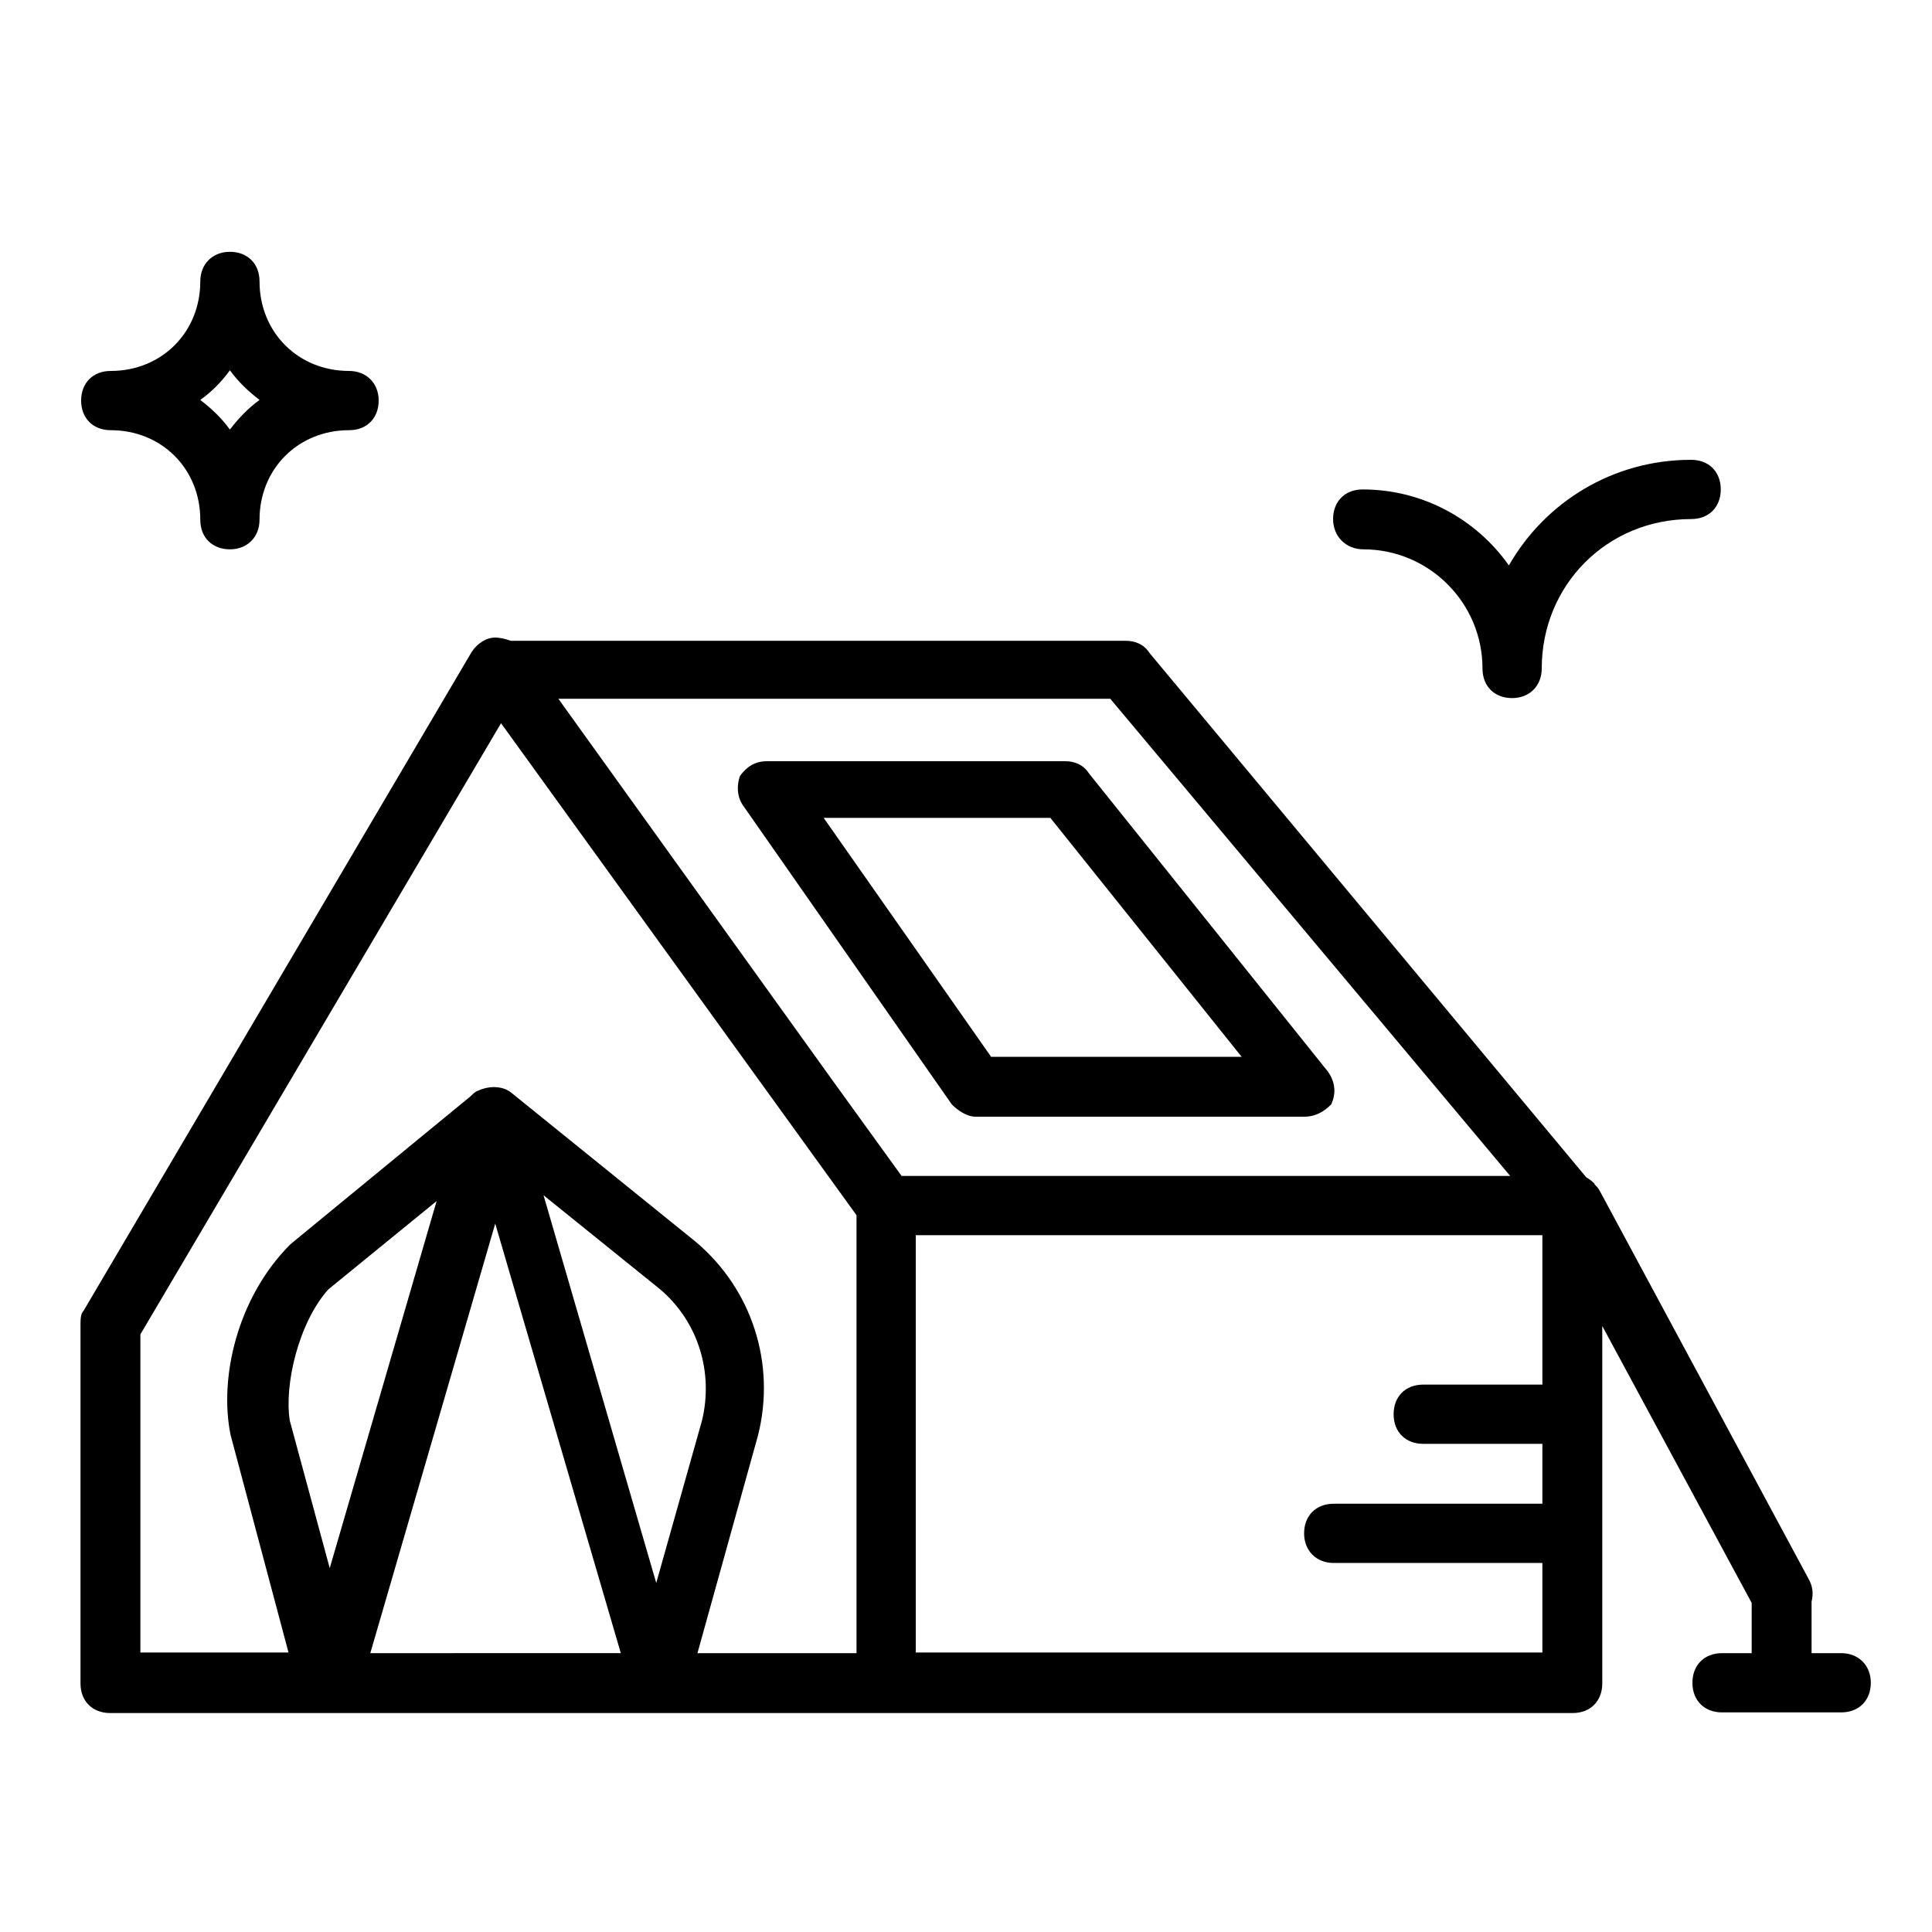
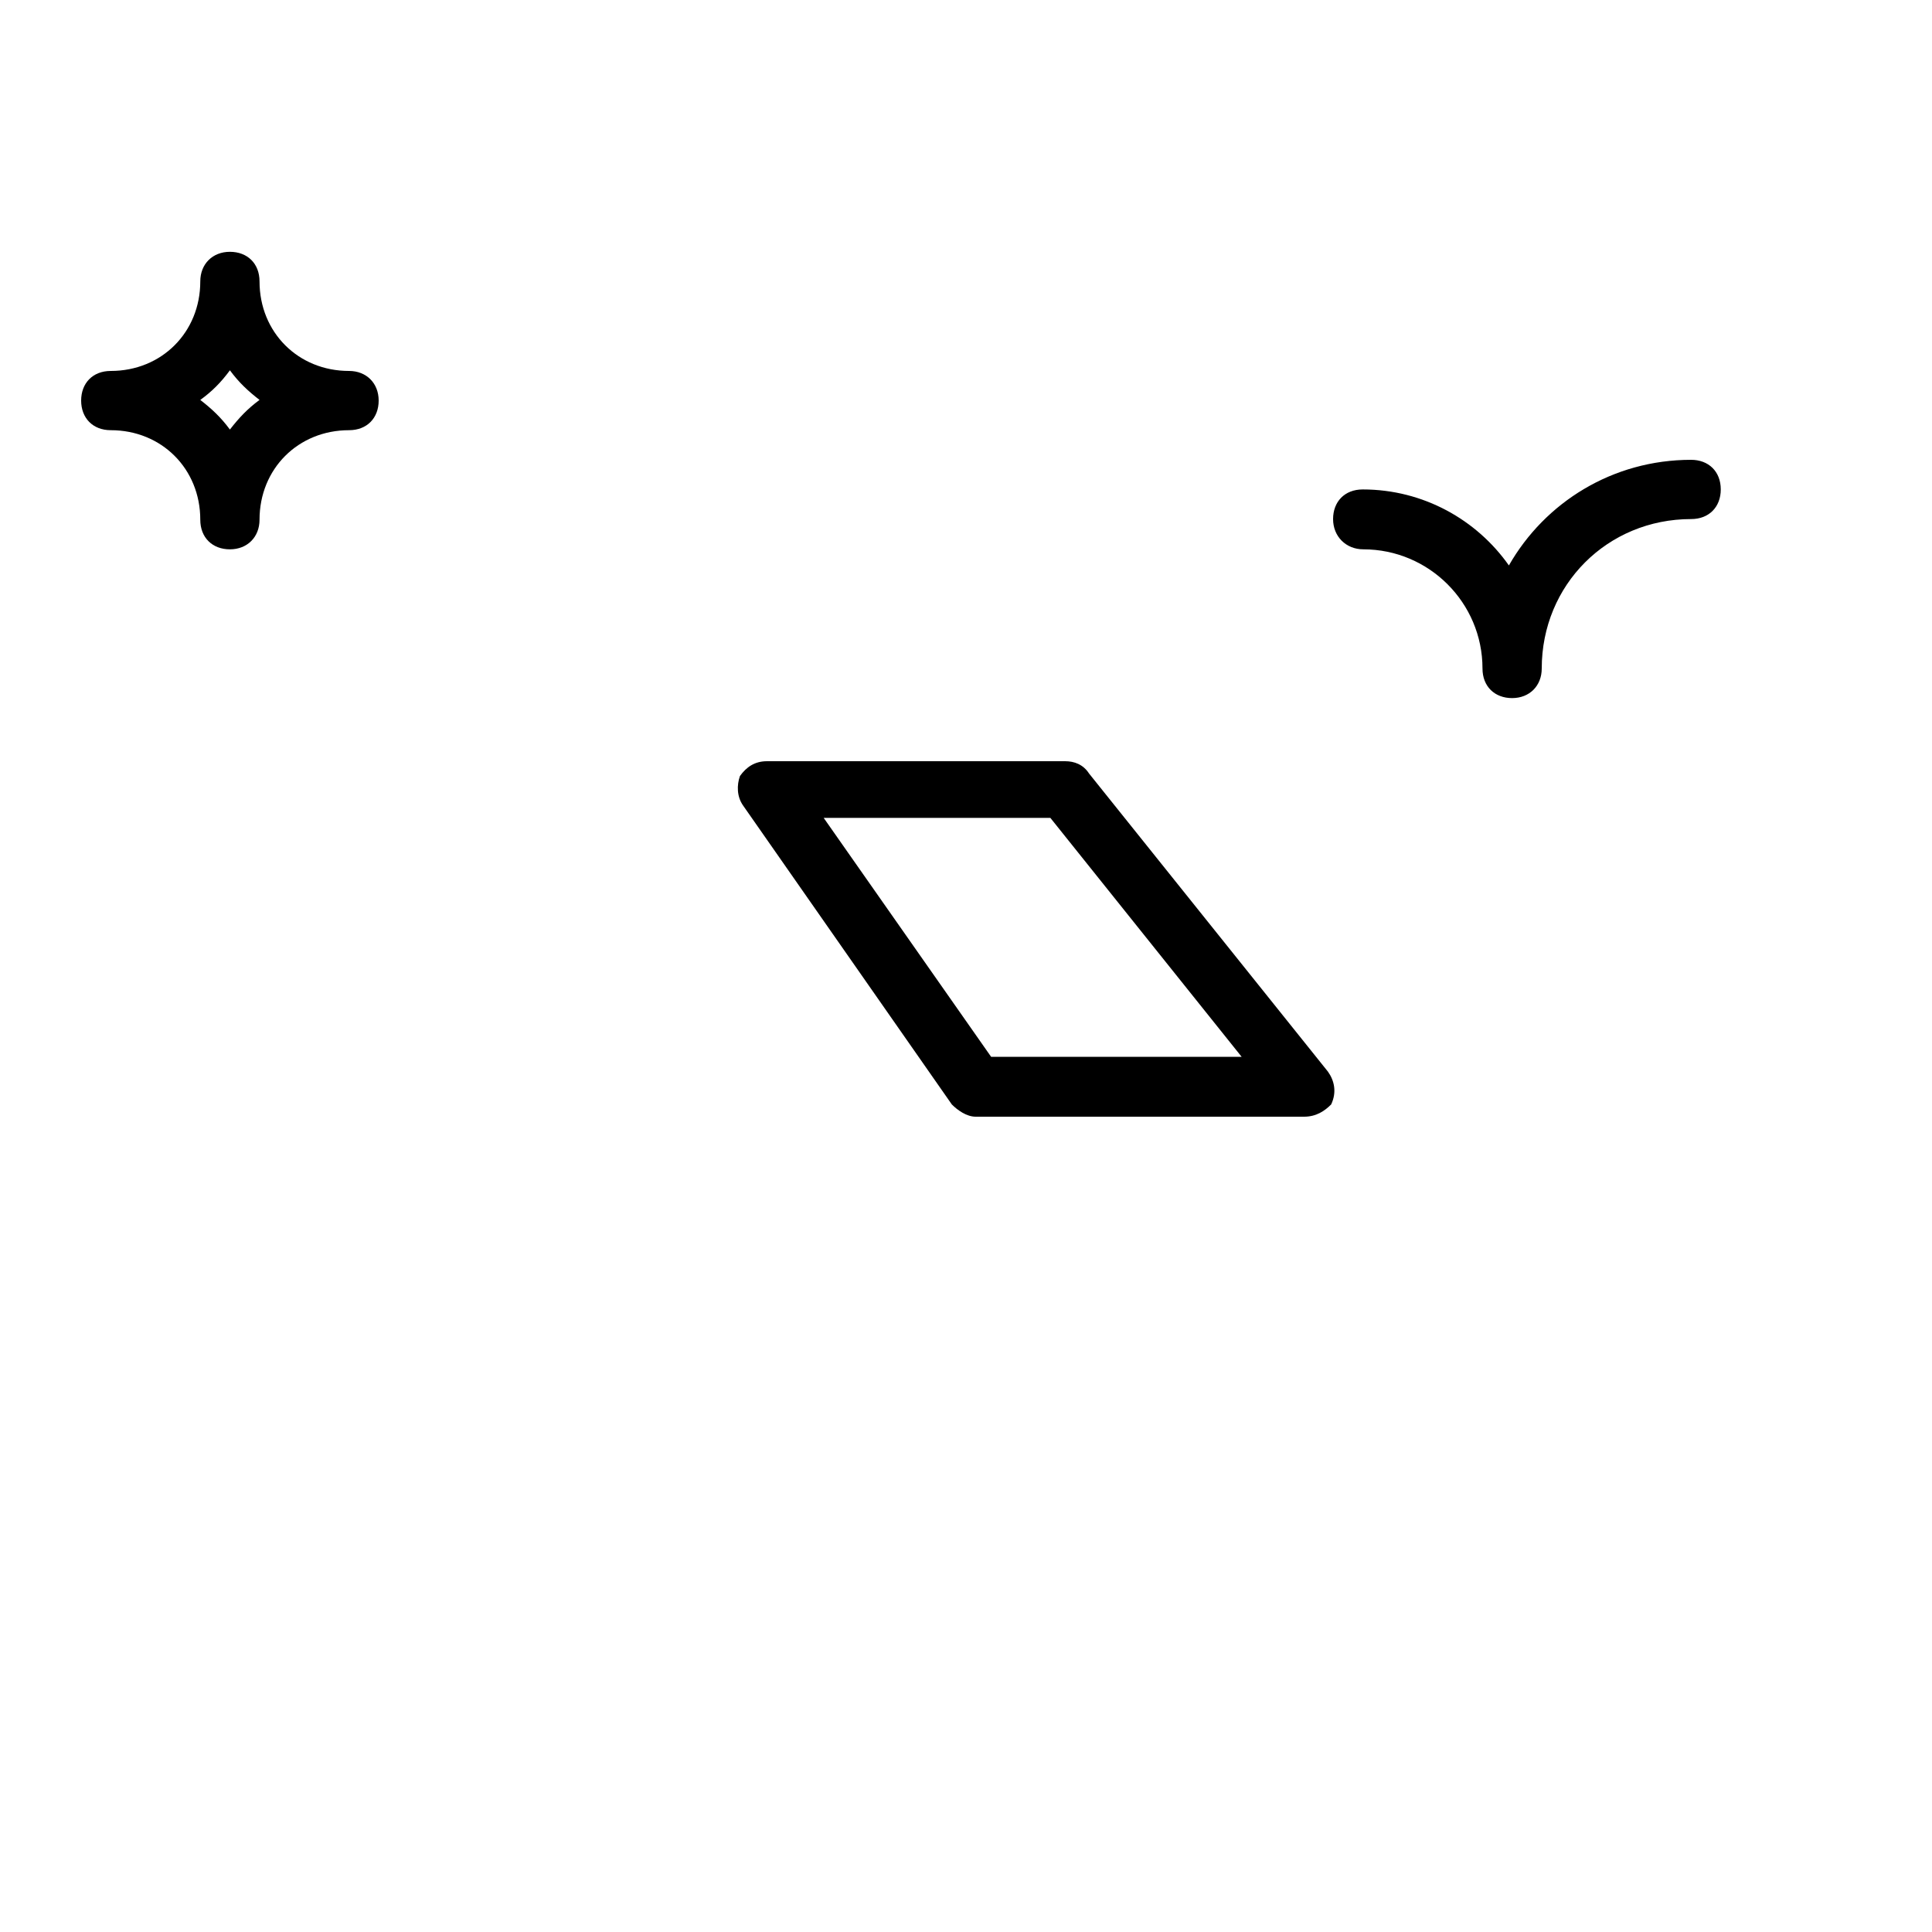
<svg xmlns="http://www.w3.org/2000/svg" version="1.1" id="Capa_1" x="0px" y="0px" viewBox="0 0 300 300" style="enable-background:new 0 0 300 300;" xml:space="preserve">
  <g transform="translate(1 1)">
    <g>
      <g>
        <path d="M146.8,170.5c0.9,0.9,2.3,1.9,3.7,1.9h51c1.9,0,3.2-0.9,4.2-1.9c0.9-1.9,0.5-3.7-0.5-5.1l-37.1-46.3     c-0.9-1.4-2.3-1.9-3.7-1.9h-46.3c-1.9,0-3.2,0.9-4.2,2.3c-0.5,1.4-0.5,3.2,0.5,4.6L146.8,170.5z M162.1,126l29.7,37.1h-38.9     L126.9,126H162.1z" />
-         <path d="M284.9,255.7h-4.6v-8c0.3-1.2,0.2-2.4-0.5-3.6l-32.4-60.2c-0.2-0.4-0.5-0.7-0.8-1c0,0,0,0,0-0.1c-0.4-0.4-0.8-0.7-1.3-1     l-67.8-81.4c-0.9-1.4-2.3-1.9-3.7-1.9H78.3c-0.8-0.3-1.7-0.5-2.4-0.5c-1.4,0-2.8,0.9-3.7,2.3L12,202.5c-0.5,0.5-0.5,1.4-0.5,2.3     v55.6c0,2.8,1.9,4.6,4.6,4.6H50h50h1.4h35.2h106.6c2.8,0,4.6-1.9,4.6-4.6v-55.5l23.2,43v7.8h-4.6c-2.8,0-4.6,1.9-4.6,4.6     c0,2.8,1.9,4.6,4.6,4.6h18.5c2.8,0,4.6-1.9,4.6-4.6C289.5,257.6,287.6,255.7,284.9,255.7z M171.4,107.5l62.1,74.1H139l-10.7-14.8     l-42.6-59.3H171.4z M20.8,206.2l56-94.9l55.2,76.4v68h-24.7l9.4-33.8c2.8-11.1-0.9-22.7-9.7-30.1l-28.7-23.2     c-1.2-0.9-2.9-1-4.4-0.5c0,0,0,0,0,0c-0.1,0-0.2,0.1-0.3,0.1c-0.1,0-0.1,0.1-0.2,0.1c-0.1,0-0.2,0.1-0.2,0.1c0,0,0,0-0.1,0     c-0.4,0.2-0.7,0.5-1,0.8l-28,23c-8.3,8.3-11.1,20.8-9.3,29.6l9,33.8H20.8V206.2z M44,219.6c-0.9-5.6,1.4-15.3,6-20.4l16.8-13.7     l-16.6,57L44,219.6z M100.9,244.8l-17.5-60.2l18.1,14.6c6,5.1,8.3,13,6.5,20.4L100.9,244.8z M56.5,255.7L75.9,189l19.5,66.7H56.5     z M141.2,255.7v-64.9h97.3V214H220c-2.8,0-4.6,1.9-4.6,4.6c0,2.8,1.9,4.6,4.6,4.6h18.5v9.3h-32.4c-2.8,0-4.6,1.9-4.6,4.6     s1.9,4.6,4.6,4.6h32.4v13.9H141.2z" />
        <path d="M16.2,65.8c7.9,0,13.9,6,13.9,13.9c0,2.8,1.9,4.6,4.6,4.6s4.6-1.9,4.6-4.6c0-7.9,6-13.9,13.9-13.9c2.8,0,4.6-1.9,4.6-4.6     s-1.9-4.6-4.6-4.6c-7.9,0-13.9-6-13.9-13.9c0-2.8-1.9-4.6-4.6-4.6s-4.6,1.9-4.6,4.6c0,7.9-6,13.9-13.9,13.9     c-2.8,0-4.6,1.9-4.6,4.6S13.4,65.8,16.2,65.8z M34.7,56.5c1.4,1.9,2.8,3.2,4.6,4.6c-1.9,1.4-3.2,2.8-4.6,4.6     c-1.4-1.9-2.8-3.2-4.6-4.6C31.9,59.8,33.3,58.4,34.7,56.5z" />
        <path d="M210.7,84.3c10.2,0,18.5,8.3,18.5,18.5c0,2.8,1.9,4.6,4.6,4.6s4.6-1.9,4.6-4.6c0-13,10.2-23.2,23.2-23.2     c2.8,0,4.6-1.9,4.6-4.6c0-2.8-1.9-4.6-4.6-4.6c-12.2,0-22.7,6.6-28.3,16.4c-5-7.1-13.3-11.8-22.7-11.8c-2.8,0-4.6,1.9-4.6,4.6     S208,84.3,210.7,84.3z" />
      </g>
    </g>
  </g>
</svg>